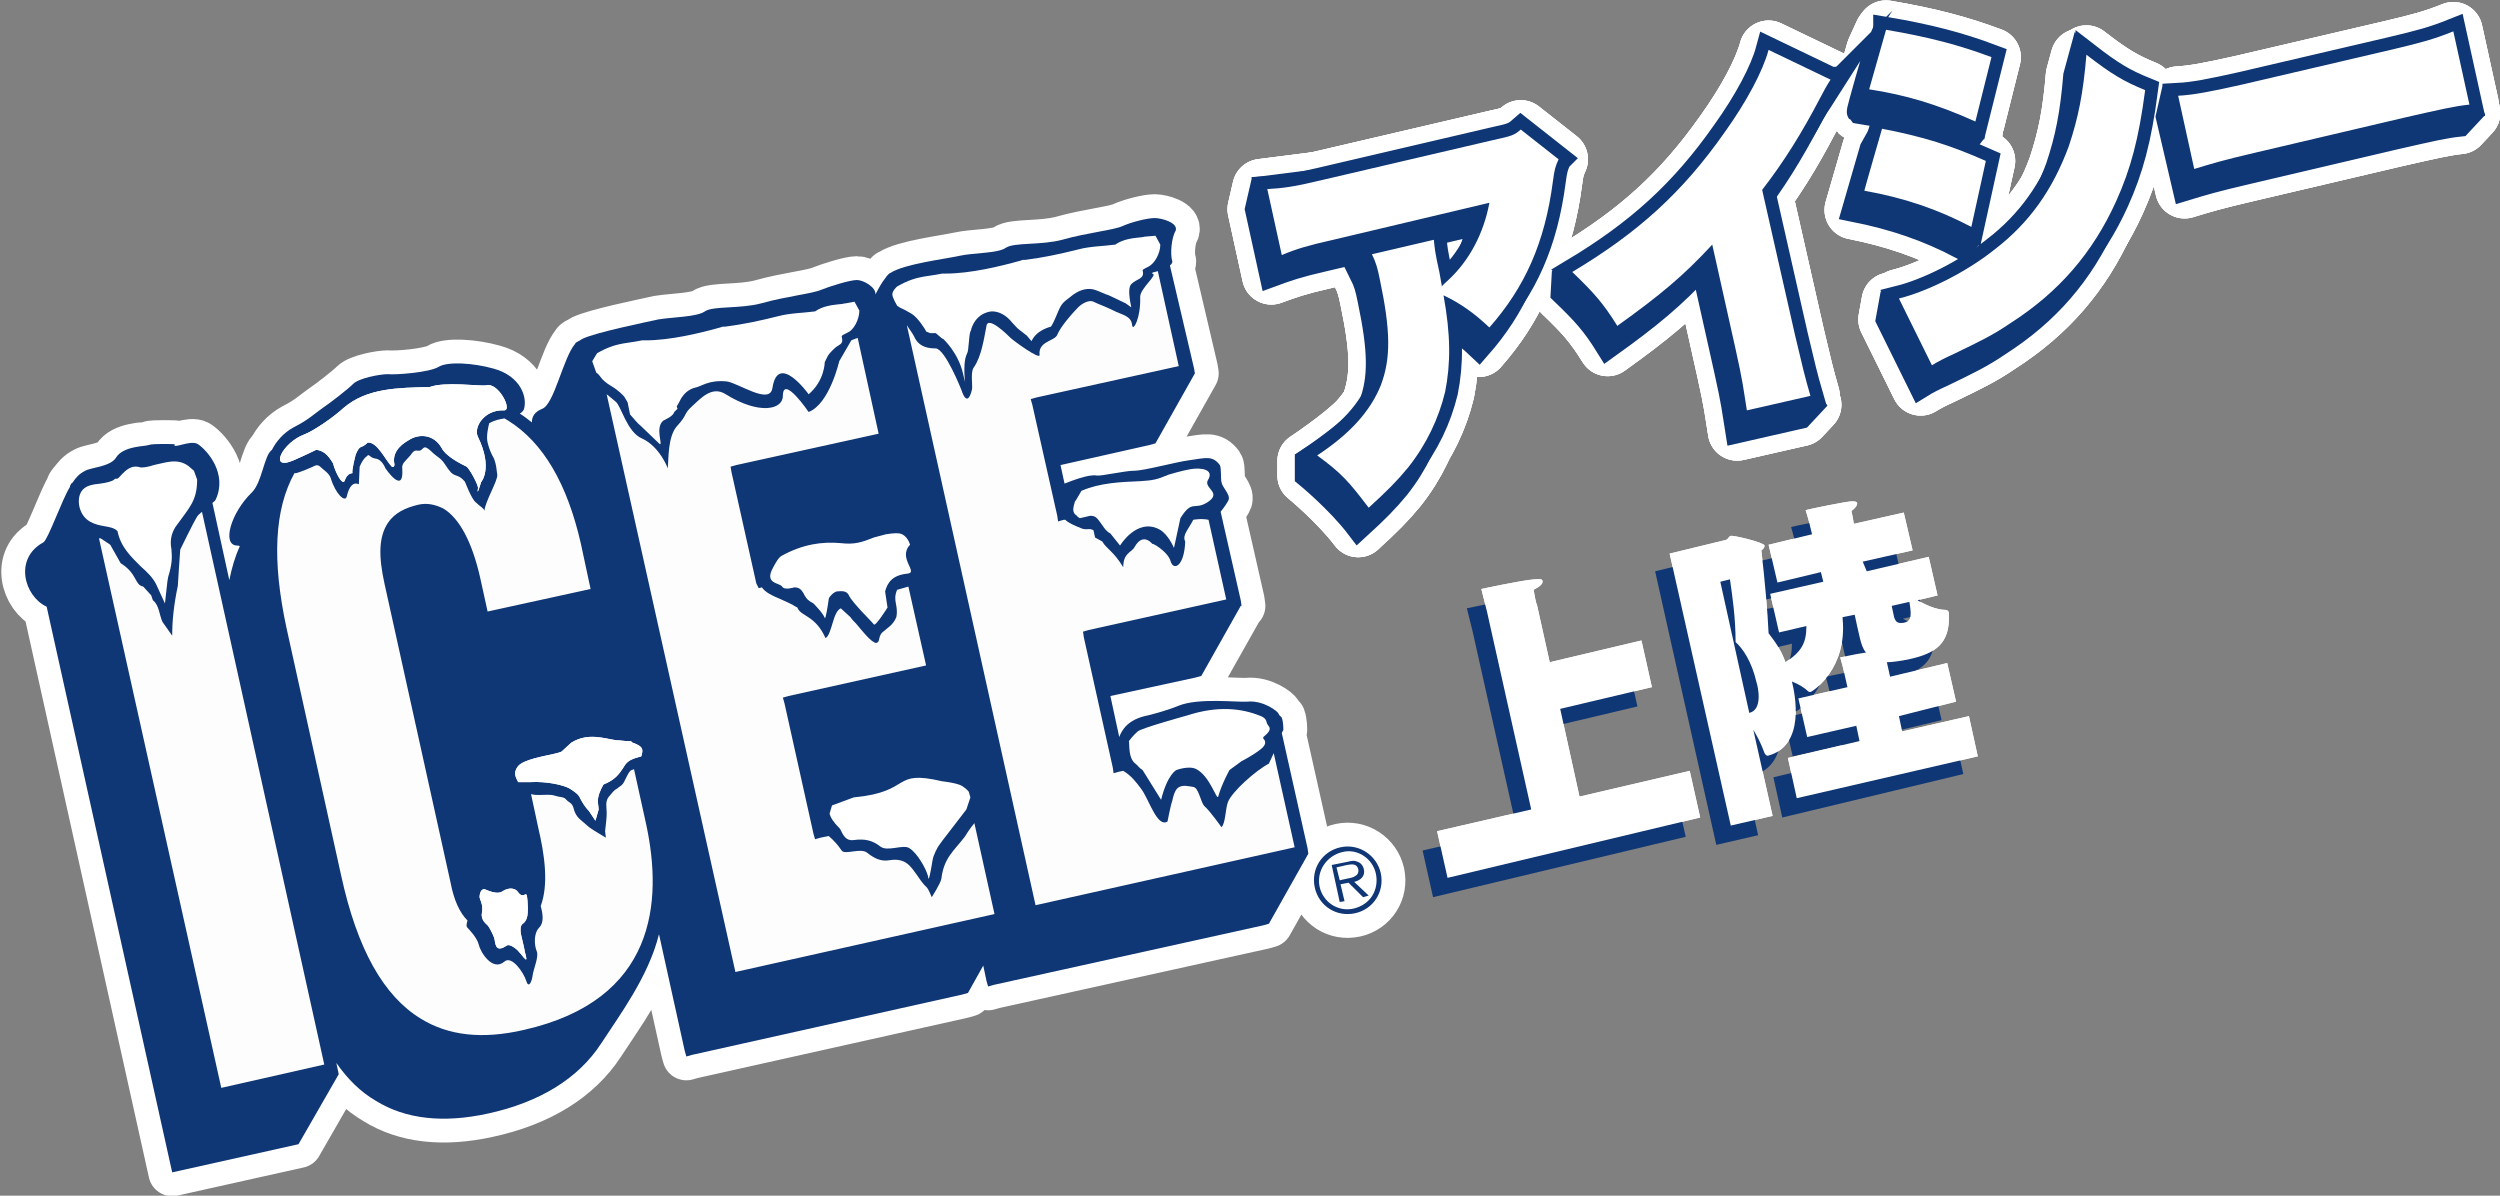
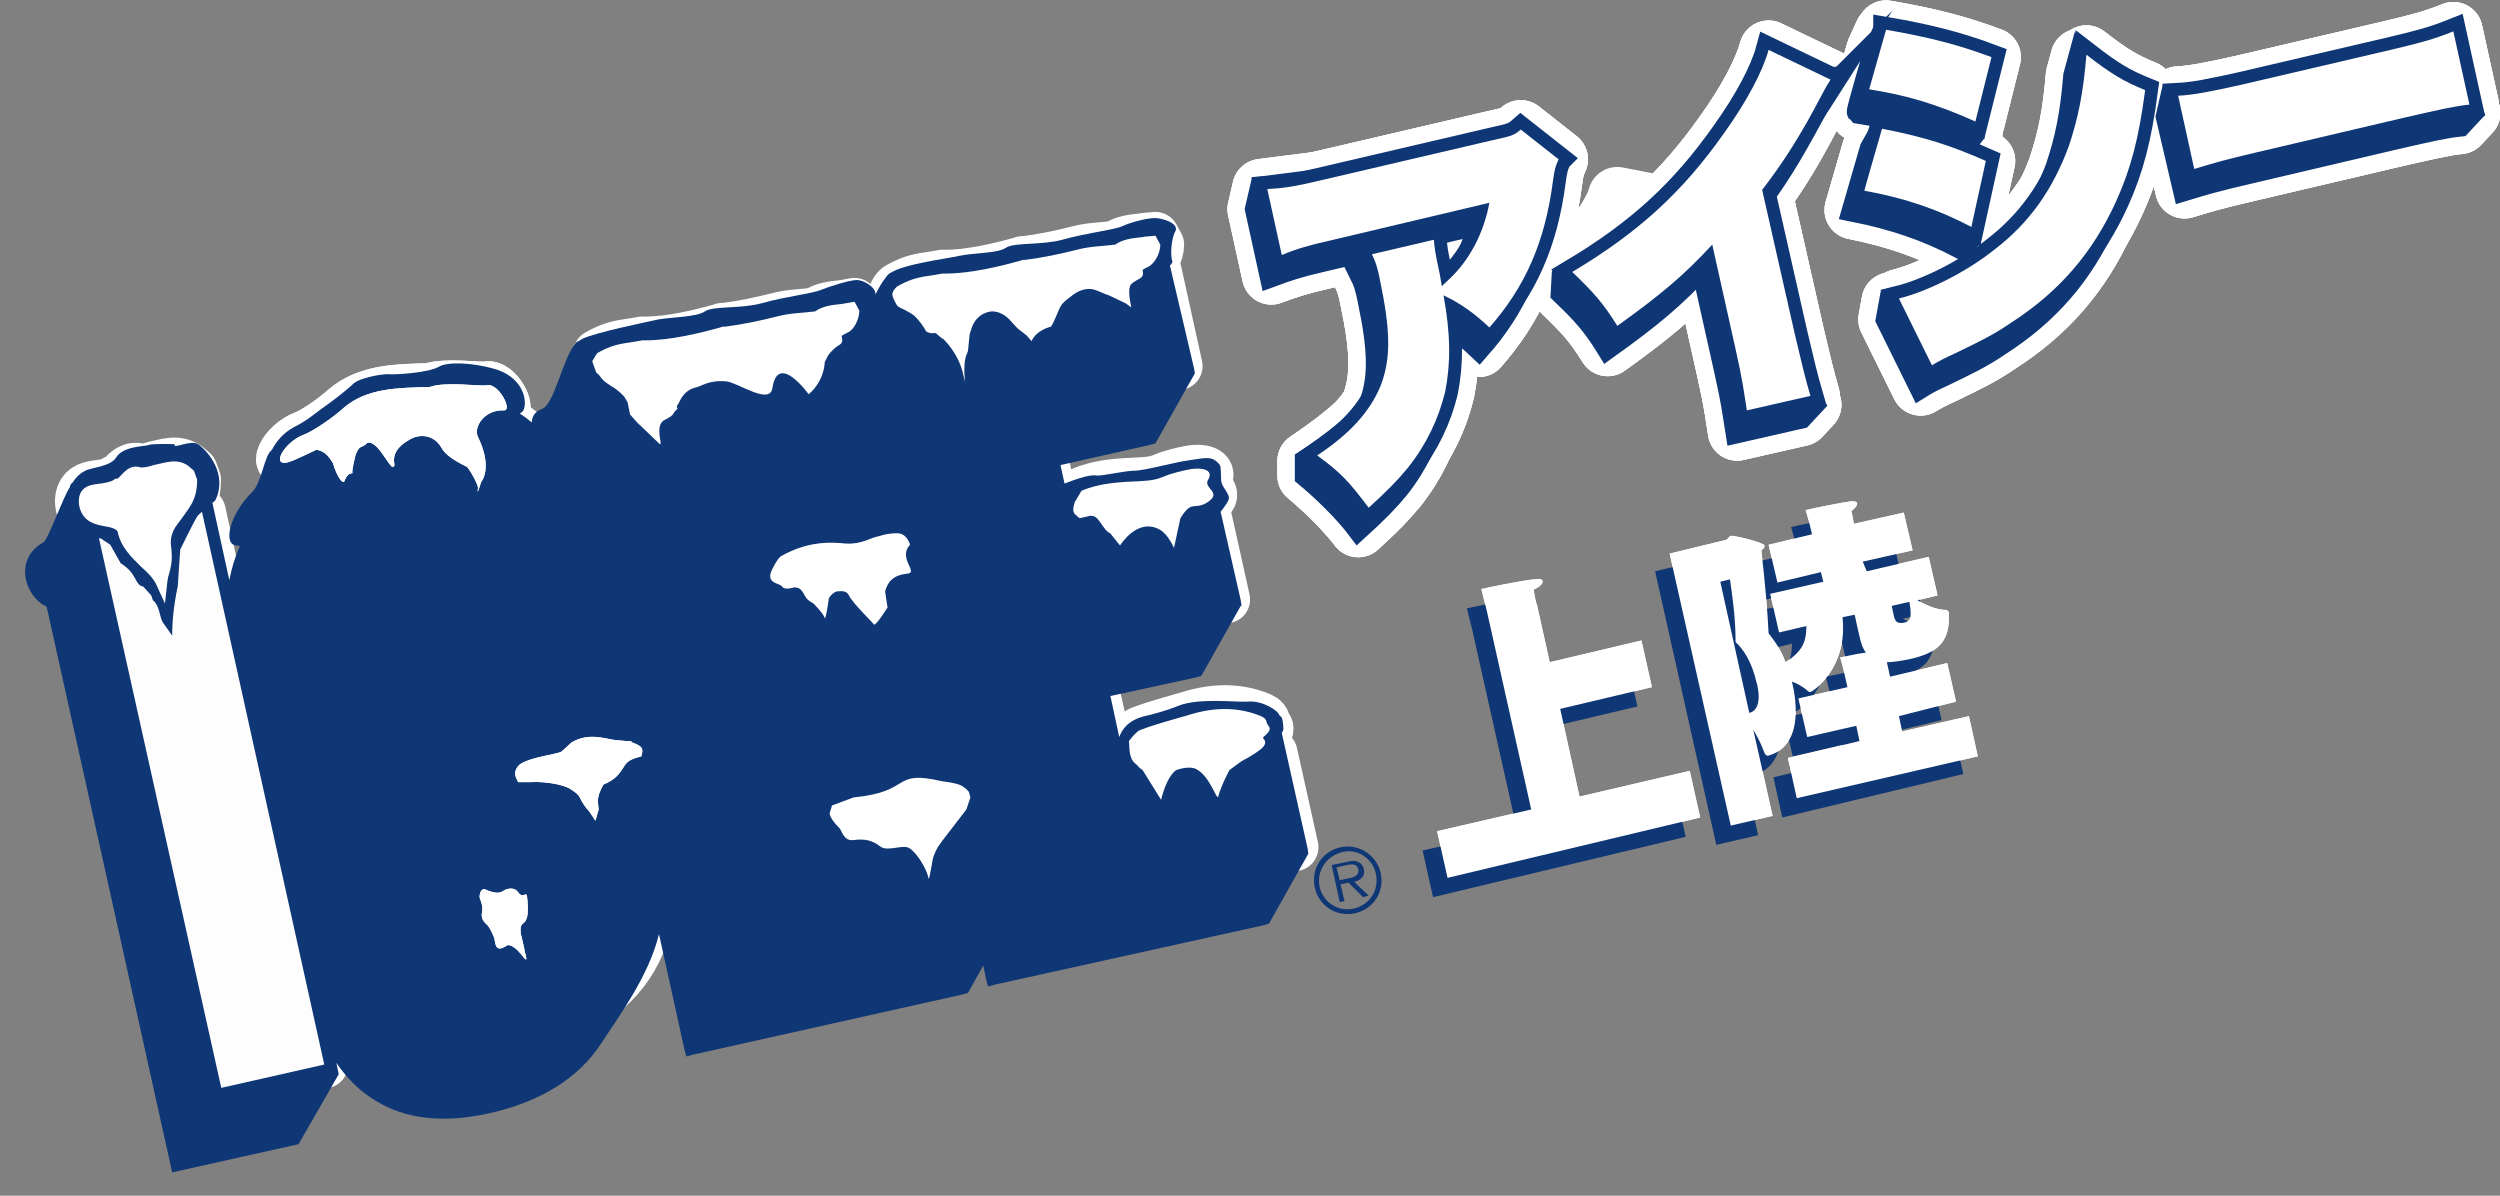
<svg xmlns="http://www.w3.org/2000/svg" version="1.1" id="_レイヤー_2" x="0" y="0" viewBox="0 0 310.7 148.6" xml:space="preserve">
  <rect x="0" y="0" width="310.7" height="148.6" fill="#808080" stroke="none" />
  <style>.st0{fill:none;stroke:#fff;stroke-width:5.92;stroke-linecap:round;stroke-linejoin:round}.st1{fill:#0f3675}.st2{fill:#fff}.st3{fill:#fdfdfd}.st4{fill:none;stroke:#fff;stroke-width:7.3;stroke-linecap:round;stroke-linejoin:round}</style>
  <g id="design">
-     <path class="st0" d="M171.6 108.5c.5 2.3-.9 4.5-3.2 5-2.3.5-4.5-.9-5-3.2-.5-2.3.9-4.5 3.2-5 2.3-.5 4.5 1 5 3.2m-7.6 1.7c.4 1.9 2.3 3.2 4.3 2.7s3.1-2.3 2.7-4.3c-.4-1.9-2.3-3.2-4.2-2.7-2 .5-3.2 2.4-2.8 4.3m6.1 1.1l-.7.2-1.8-1.8-1 .2.5 2.1-.6.1-1-4.6 2-.4c.4-.1.8-.2 1.2 0 .4.1.7.5.8.9.2.9-.4 1.4-1.2 1.6l1.8 1.7zm-2.7-2.1c.6-.1 1.6-.3 1.4-1.2-.2-.7-.8-.6-1.4-.5l-1.3.3.4 1.6.9-.2zm-23.9-82.1c-.9 0-2.9.5-4 1s-4.3.8-7.5 1.7c-2.6.7-6 .3-7 1s-4 .6-5.8 1c-1.8.4-6.8 1-8.5 2.1-.1 0-.1.1-.2.1-.2.2-.3.3-.5.6-.4.5-.8 1.2-1.2 2 .1-.9-1.5-1.8-2.3-1.8-.9 0-3.4.8-4.4 1.2-1.1.5-4.3.8-7.5 1.7-2.6.7-6 .3-7 1s-4 .7-5.8 1c-1.8.4-7.7 1.6-9.4 2.4-.2.1-.3.2-.5.3-.1 0-.1.1-.2.1-.1.1-.2.1-.2.2-1.5 1.7-2.6 7.5-4.1 8.1-1 .4-1.3 1-1.3 1.7-.5-.4-1-.8-1.5-1.1.2-.1.4-.3.5-.5.5-1.5-.4-4.2-3.8-5.1-2.5-.7-5.7-.9-6.8-.2-1.2.7-5.3 1-6.3.9-1 0-3.6.5-4.3 1.2-.7.7-2.9 2.4-3.8 3-1 .7-1.8 1.5-3.6 2.4-1.3.7-2.2 1.8-2.7 2.8-1 .7-1.2 4-2.5 5.3-2.6 2.5-3.8 6.6-1.8 6.6.1 0 .2 0 .3.1-.6 1.3-1 2.7-1.3 4.2l-2.1-9.6c.1-.1.3-.2.4-.4 1.5-3.2-1-6.1-2.2-6.9-.9-.6-3.2.7-2.9 0 0 0-2.7-.1-3.2.1s-3.2.1-4.1 1.6c-.7 1.1-3.1 1.2-3.8 1.6-.8.4-1.2.9-1.6 1.5-.1 0-.1.1-.2.2 0 .1-.1.1-.1.2v.1c-1 1.6-2.7 6.5-3.3 6.9-3.7 2-2.4 6.7.4 8l15.6 70.3 15.7-3.5 5-8.7-.3-1.4c1.4 2 3 3.6 4.9 4.7 3.7 2.3 8.4 2.8 13.9 1.6 6.5-1.4 11.3-4.4 14.1-8.7 2.2-3.4 5.9-8.3 7.2-13.6l3.2 14.5.2.7.7-.2 33.6-7.5.7-.2 1.9-3.4.4 1.9.2.7.7-.2L157 115l.7-.2 4.9-8.7-.1-.7-3.2-14.3.2-.4s0-1-.2-1.5c-.1-.2-.3-.2-.4-.5-.1-.3-1.9-1.7-3.9-1.5-1.2.1-6-.5-8.5.5-1.7.7-3.8 1.2-3.8 1.2-2.6.5-3.3 1.9-3.6 2.7l-1.1-5.1 10.6-2.3.7-.2 4.9-8.7h.1l-.1-.7-2.5-11c.4-.5.9-1.2 1-1.5.2-.7-.8-1.5-.9-2.2-.1-.4 0-1.8-.2-2.1-.9-1.2-1.7-.9-3.8-.6-1.6.2-5.6 1.3-6.8 1.3-1.2 0-4.2.7-4.7.6-1-.2-3.2.7-4 1l-.5-2.3 11.1-2.5.7-.2 4.9-8.7-.1-.6-3-12.8c.2-.2.3-.3.3-.5-.3-.9-.1-3 .4-3.8.4-1-1.7-1.6-2.6-1.6" />
    <path class="st0" d="M152.8 95.7l1.5-1.1s1.4-.7 2.4-1.5.3-1.3.3-1.3v-.2s.8-.6.8-1-.3-.4-.4-.9c-.1-.5-.7-.7-.7-.7-2.4-1-5.4-1.3-9.1-.1 0 0-5.8 1.6-6.2 2-.5.4-1.1 1.2-1.1 1.2.1.5-.1 2.1.8 2.8.3.2.4.5.9.8l2.3 3.7c.8-3.2 1.9-3.7 1.9-3.7s1.6-.6 2.5-.1c1.7.9 2.5 3.9 2.7 3.4.4-1.5 1.4-3.3 1.4-3.3m-10.4-66.3c-.2 0-.4.1-.7.1-.9.1-2.1.2-3.1.9-1.5.2-3.1.2-4.6.6-2.4.6-4.3 1-6.6 1.3h-.3l-.3.1c-2.5.7-6.2 1.6-9.3 1.6h-.4c-.5.1-1.1.2-1.8.3-1.4.2-2.4.5-3.8 1.3 0 0-.6.5-.6 1 0 .4.6 1.4.6 1.4.7.5.3.1 1.8 1 .7.4 1.7 1.9 1.8 2.2l.5.2h.7l.7.6s.1.1.2.1c0 0 1.9 1.7 2.5 4.4.6 2.7-.3-1.1.5-2.6.2-.3.2-2.2.4-2.7l.1-.2v-.1c.7-2.2 2.6-2.2 2.6-2.2.8 0 1.7.4 2.5 1.4.3.3.6.7.9.9l.9.7.6.7c.6-1.4 2.4-1.8 2.4-1.8.4-.5.9-2 1.2-2.5.3-.6 1-1 1.6-1.5 1-.7 1.9-.8 2.6-.6.4.1 1.4.6 1.8.7l2.1 1 .7.5c-.4-1.8-.3-2.6 0-2.9.7-.7 1.7-.6 1.4-1.7 0-.1.2-.2.8-.5.7-.4 1.4-1.6 1.4-2.7l-.6-1.1-1.2.1zM96 48.2c.7-4.5 4.5.8 4.5.8 2-1.7 2-4 2-4l.4-.8c.2-.3.4-.5.7-.8.7-.7 1.3-.5 1-1.6 0-.1.2-.2.8-.5.7-.3 1.4-1.6 1.4-2.7l-.6-1.1-1.1.2c-.2 0-.4.1-.7.1-.9.1-2.1.2-3.1.9-1.5.2-3.1.2-4.6.6-2.4.6-4.3 1-6.6 1.3h-.3l-.3.1c-2.5.7-6.2 1.6-9.3 1.6h-.4c-.5.1-1.1.2-1.8.3-1.4.2-2.4.5-3.8 1.3l-.6 1 .5 1.4c.7.5.4.8 1.9 1.7.7.4 1.6 1.2 1.7 1.5l.3.5.3 1.5s1.1 1.3 1.2 1.3l2.5 2.4c.4.1-.6-2 .4-2.9.3-.2 1.2-.5 1.4-1.1l.4-.4-.1-.3c.3-.4.5-1 .7-1.2.6-.9 1.5-1.1 1.5-1.1 1-.2 1.7-1 4-.8 1.5.2 5.4 3 5.7.8m52 10.1c-1.2.2-2.8.7-2.8.7-1.4.6-1.9.7-3.5.8-2.4.1-5 .2-7.3 1.2l-.7 1.2-.1.1c-.2.7-.4 1.3.1 1.7.1.1.2.1.2.2l.3.2 1.3-.3c.6 0 .8.2 1.3.9.3.4.6 1 1.2 1.3l1.2 1.5s2.1-3.5 4.9-2c1.1.6 1.8 2.3 1.8 2.3l.8-3.7c1.5-2.4 1.7-.9 3.4-2 1.8-1.2-.5-1.7 0-2.7.9-1.4-.9-1.6-2.1-1.4M53.4 48.1c-3.9.1-7.8.1-10.7 2.6-1.3 1.2-3.8 2.9-4.9 3.3-2.7 1-4.5 4.6-1.3 3.2 1.6-.7 2.8-1.3 2.8-1.3.8.1 1.4.5 2.1 1.7.1.5.8 2.3 1.3 2.3.2 0 .2-1 1.1-1.1-.1-.3.3-1.9.4-2.3.6-1.4.6-.6 1.5-1.5 1.2-.1 2.2 2.2 3 3 .1.1.4 0 .3-.4-.3-1.7 1.3-2.6 1.8-2.9 1.2-.8 3.1-.8 4.1 1 .6 1.1 2.5 2 3.1 2.3.3.2 1.5 2.3 1.4 2.7-.2 1.2.4-.8.4-.8s1.5-1.7-.4-5.6c-.6-1.2.8-3.4 3.2-3.3 1.2.1-.7-3.6-2.2-3.1-.9.1-5.1-.5-7 .2m25.5 44.3c-.1 0-.2-.1-.3-.1l-.2-.2H78c-.5 0-.9-.1-1.4-.1-1.5-.2-3.5-1-5.6.3l-1.2 1.1s-.1.1-1 .3c-1.3.3-3.7.7-4.4 1.5-.4.5-.5 1-.2 1.6l.2.4H66c1.8-.1 3.9.3 4.8.8.6.4 1.1.7 1.3 1.2.2.4.6 1.1 1.1 1.6l.8 1.2.4-1.4c0-.2-.1-.8-.1-1 0-.7.3-1.4.7-2.1 1.5-.6 2-1.4 2.4-2 .4-.7.7-1 1.6-1.3l.7-.2.1-.4c.2-.8-.5-1-.9-1.2m-18.7 18.1c.5.2 1.6.7 2.2.3.9-.6 1.7-.4 2 .1.9 1.2 1.1-1.2 1.2 2 0 .9-.1 1.4-.5 1.8-.5.3-.4.8-.4 1.1 0 .3.5 2.1.5 2.4.6 2-.2.6-.7.1-.4-.5-1.2-1-1.5-.8-1.6 1.1-1.4-.5-1.6-1-.2-.5-.6-1.3-.8-1.5-.2-.2-.9-.7-.7-1.6.2-.9-.3-1.7-.3-1.9 0-.3.1-1 .6-1M24.5 59.6c0 2.7-1 3.5-2.7 5.9-.5.8-.7 1.7-.5 2.7.1 1.1.1 1.9-.4 3.5l-.1.6-.3 2.7-1.1-2.4c-.4-.8-1.1-1.5-1.9-2.2-1.2-1.2-2.5-2.4-2.9-4.4-.4-.4-1-.5-1.6-.6-1.1-.2-2.6-.5-3.1-2.3-.2-.8-.1-1.5.2-2 .5-.8 1.5-.9 2.4-1 .6-.1 1.3-.2 1.7-.5l.1-.1h.2c.2 0 .4-.3.6-.5.5-.5 1.2-1.3 2.4-.9.5 0 1-.1 1.6-.3 1.5-.3 2.9-.9 4.3.1l.7.6.4 1.1zm85.6 6.8l-1.5.4c-1.5.6-2.4.9-4.1.7-2.3-.2-4.7.1-7.4 1.6-.4.2-1 1.4-1 1.4-1.2 2.1.8 1.9 1.1 2.4.3.5 1.5.1 1.5.1.6 0 .9.2 1.3 1 .3.5.4.6 1.1 1 0 0 1.2 1.2 1.4 1.8.1.3.4-1.7.4-1.7l.1-.7c.1-.3.6-.8 1-.9.4 0 1.2-.2 1.5.5.5 1 2.9 3.3 3.1 3.6.2.3 1.7-2.1 1.7-2.1l-.3-2c.3-1.1.9-2 2.7-2.2 1.6-.1-1.2-1.9.4-3.6 0 0-.3-1.2-1.3-1.4-.6-.1-1.7.1-1.7.1m5.8 40.5c.1-.7.7-1.7.7-1.7l.5-.7 3-3.9.5-1.5-.2-.7s-.2-.3-.8-.7c-.6-.4-2.5-.6-2.5-.6-6.4-1.5-3.6 1.3-11 2l-2.7 1-.3 1c.1.5.5 1.1 1.2 1.8.3.2.5 1.7 1.8 1.5 1.5-.2 2.4.1 3.3.8.9.7 2.8-.3 3.6.2 1 .6 2.1 2.6 2.3 3.4.1 0 0 1.7.6-1.9" />
    <path class="st0" d="M40.3 132.3l-12.8 2.9-15.2-68.3h.2l1.2.8L15 70c2.1 1.3 1.7 2.7 2.8 2.9l1 1.1.2.6c.8.6.8 1.9 1.2 2.7.2.3 1 1.4 1.2 1.7 0-1.9.2-3.8.7-6.2.1-1.5.2-3.3.3-4.5 0 0 1.6-3.3 2.1-4.1.1-.2.4-.4.6-.6l15.2 68.7zm13.1-84.2c-3.9.1-7.8.1-10.7 2.6-1.3 1.2-3.8 2.9-4.9 3.3-2.7 1-4.5 4.6-1.3 3.2 1.6-.7 2.8-1.3 2.8-1.3.8.1 1.4.5 2.1 1.7.1.5.8 2.3 1.3 2.3.2 0 .2-1 1.1-1.1-.1-.3.3-1.9.4-2.3.6-1.4.6-.6 1.5-1.5 1.2-.1 2.2 2.2 3 3 .1.1.4 0 .3-.4-.3-1.7 1.3-2.6 1.8-2.9 1.2-.8 3.1-.8 4.1 1 .6 1.1 2.5 2 3.1 2.3.3.2 1.5 2.3 1.4 2.7-.2 1.2.4-.8.4-.8s1.5-1.7-.4-5.6c-.6-1.2.8-3.4 3.2-3.3 1.2.1-.7-3.6-2.2-3.1-.9.1-5.1-.5-7 .2m25.5 44.3c-.1 0-.2-.1-.3-.1l-.2-.2H78c-.5 0-.9-.1-1.4-.1-1.5-.2-3.5-1-5.6.3l-1.2 1.1s-.1.1-1 .3c-1.3.3-3.7.7-4.4 1.5-.4.5-.5 1-.2 1.6l.2.4H66c1.8-.1 3.9.3 4.8.8.6.4 1.1.7 1.3 1.2.2.4.6 1.1 1.1 1.6l.8 1.2.4-1.4c0-.2-.1-.8-.1-1 0-.7.3-1.4.7-2.1 1.5-.6 2-1.4 2.4-2 .4-.7.7-1 1.6-1.3l.7-.2.1-.4c.2-.8-.5-1-.9-1.2m-18.7 18.1c.5.2 1.6.7 2.2.3.9-.6 1.7-.4 2 .1.9 1.2 1.1-1.2 1.2 2 0 .9-.1 1.4-.5 1.8-.5.3-.4.8-.4 1.1 0 .3.5 2.1.5 2.4.6 2-.2.6-.7.1-.4-.5-1.2-1-1.5-.8-1.6 1.1-1.4-.5-1.6-1-.2-.5-.6-1.3-.8-1.5-.2-.2-.9-.7-.7-1.6.2-.9-.3-1.7-.3-1.9 0-.3.1-1 .6-1" />
    <path class="st0" d="M77.6 97.1c-.3.6-.6.6-.9.9-.4.2-.6.5-1.1 1.1-.4.6-.2 1.2-.2 1.9s-.1 1.4-.2 2.3l.1.8s-.7-.4-1.5-.9-.9-.7-1.4-1.1c-.5-.4-.9-.8-1.1-1.6-.2-.8-.6-.7-1-1.2-.3-.3-.7-.2-1.3-.4-.6-.2-1.1-.1-2.1-.1-.7 0-.7-.1-.9-.1l.9 4.2c.8 3.4 1.3 7 .3 9.7.3 1.1.4 2.1-.2 2.7-.7.7-.6 2.2-.3 2.9.3.7-.4 2.2-.5 3-.1.8-.5 1.7-.8.7-.3-1-1.8-3.2-2.7-2.4-1.5 1.3-3-1.2-3.2-2.1-.2-.9-1.4-2.1-1.4-2.1-.2-.2-.1-.5 0-.9-1-1-1.7-2.6-2.1-4.7l-8.2-37.1c-.8-3.6-.7-5.9.4-7.6.8-1.2 2.1-1.9 3.9-2.3 1-.2 2 0 3 .5 2 1.2 3.6 4.2 4.6 8.7l.9 4.1 12.8-2.8-1.2-5.6c-1.7-7.5-4.7-12.6-9-15.3-.2-.1-.3-.2-.5-.3-.6.1-1.2.2-1.9.6-.1.4-.4 1.6-.2 2.4s.4 1.3.8 2c.3.8.3 1.3.4 2s-1.5 3.3-1.6 4.5c0-.3-.6-.6-1.1-1.1-.5-.4-1.3-2.5-1.3-2.5s-.4-.6-1.1-.8c-.6-.2-.8-.5-1.4-1.4-.6-.9-.9-.8-1.8-1.7-.9-.8-.8-.2-1.3 0-.5.1-.6-.3-1.2.6-.7.8-1.1 1-1 1.7.2 3.3-2.1-.1-2.1-.1s-.4-1.1-1.2-1.2-.8-.7-1.1-.3c-.5.3-.9 1.3-.9 1.3l-.1 2.2s-1-.7-1.5 1.5c-.2.8-1.4-.3-2-2.3-.2-.6-.9-1-1.3-1.4-.4-.4-.9 0-.9 0s-1.6.7-2.1.8h-.2c-2.5 4.5-2.8 10.8-1 19.2l6.8 30.8c2 9.2 5.3 15 9.9 17.8 3.4 2.1 7.6 2.6 12.8 1.4 16.4-3.7 17.3-15.9 15.2-25.6l-1.5-6.8c-.1 0-.2.1-.3.1-.3.1-.6.8-.9 1.4m13.3-38.5l-.1-.6.7-.2 17.7-3.9-2.6-11.9c-.3.1-.6.2-.8.3l-1.5 2.6s-1.2 5.3-3.8 6.3c0 0-3.2-4.7-3.2-2 0 1.7-2.9 2.4-7.1-.2-1.7-1.1-3.1.5-4.2 1.5s-.5 1-1.9 2.5c-1.1 1.3-1 4-1.1 5.2 0 0-1-2.7-3.2-3.7-1.9-.8-2.6-4.1-3.3-4.6-.4-.3-.8-.7-1.1-.9l16 71.8 32.2-7.2-2.5-11.3c-.6.7-1.2 1.7-1.2 1.7-1.3 1.7-2.6 2.6-2.9 5.2-.1.6-1.2 2.3-1.2 2.3-.8-1.9-.4-.6-1.8-2.7-.8-1.1-1.4-2.2-3.4-1.9-1.1.2-1.9-.2-2.8-.9-.8-.7-2.8.3-3.2-.3-.4-.6-.9-1.2-1.6-1.8l-1 .2-.7.2-.2-.7-3.6-16.2-.2-.7.7-.2 17.1-3.8-2.2-9.8-1.4.4c-.6 1.4.2 1.9-.1 3.4-.4 1-1.2 1.4-1.5 1.7-.9.6-.4 1.4-1 1.5-.6 0-1.9-1.7-2.5-2.4-.2-.2-.5-.5-.7-.8l-1.2-1.1c-1 .4-1.1 3.3-1.9 3.7-1.2-2.7-2.9-2.7-3.4-3.6l-.1-.2-.2-.1c-.6-.4-1.2-.6-1.8-.9-1.2-.5-2-.9-2.4-1.5l-.4.1-.3-.6-3.1-13.9zM143.2 34c.8.1-1.5 1.8-1.5 2.9.1 2.6-.9 4.4-1 3.5-.1-1.2-1.4-1.3-2.3-1.8-1-.5-1.9-.8-2.5-1.1-.6-.3-1.6.3-2.1.9-.5.5-2 2.2-2.4 3.2-.3.8-2.4.8-2.2 2.5.1.7-3.3-1.8-3.6-2.1-.3-.3-2.8-2.8-3-1.5-.3 1.5-.6 3.8-1.6 5.2-.4.6-.1 2.2-.2 2.7-.6 2.5-1.3.1-1.3.1s-2-5.1-3.2-5.2c-.8 0-2.1-.1-2.7-1.5-.2-.4-.6-.9-.9-1.4l16 72.1 32.2-7.2-2.6-11.7-.6 1.3c-1.7.9-4.6 3.5-5.1 4.8-.3.8-.3 2.7-.8 3.1 0 0-1.4-2-2.1-2.6-.5-.5-.7-2.3-1.4-2.4-.7-.1-1.3-.3-1.9.1-.5.4-.7 1.6-.7 1.6-.2.5-.6 2.6-.6 2.6-1.3.8-2.3-2.8-3.3-4.1-.6-.8-1.2-1.6-2.2-2.2l-.5.1-.7.2-.1-.7-3.6-16.2-.1-.7.7-.2 17.1-3.8-2.2-9.9c-.9-.2-1.9 0-1.9 0-.6 1.2-1.4 1.9-1 2.7-.1 3-1.4 3.7-1.8 2.5-.3-1.3-2.7-2.6-2.2-2.1 0 0-1.2-1.7-2.3.3-.4.7-1.4.7-1.4 2.5-1.2-2-2.1-2.3-2.6-3.2l-.9-.5-.2-.9c-.5-.3-.8 0-1.4-.2-1-.4-1.7-.7-2.1-1.1h-.2l-.7.2-.1-.7-3.1-13.8-.2-.7.7-.2 17.7-3.9-2.6-11.8c-.4.1-.9.2-.7.3" />
    <path class="st1" d="M171.6 108.5c.5 2.3-.9 4.5-3.2 5-2.3.5-4.5-.9-5-3.2-.5-2.3.9-4.5 3.2-5 2.3-.5 4.5 1 5 3.2m-7.6 1.7c.4 1.9 2.3 3.2 4.3 2.7s3.1-2.3 2.7-4.3c-.4-1.9-2.3-3.2-4.2-2.7-2 .5-3.2 2.4-2.8 4.3m6.1 1.1l-.7.2-1.8-1.8-1 .2.5 2.1-.6.1-1-4.6 2-.4c.4-.1.8-.2 1.2 0 .4.1.7.5.8.9.2.9-.4 1.4-1.2 1.6l1.8 1.7zm-2.7-2.1c.6-.1 1.6-.3 1.4-1.2-.2-.7-.8-.6-1.4-.5l-1.3.3.4 1.6.9-.2zm-23.9-82.1c-.9 0-2.9.5-4 1s-4.3.8-7.5 1.7c-2.6.7-6 .3-7 1s-4 .6-5.8 1c-1.8.4-6.8 1-8.5 2.1-.1 0-.1.1-.2.1-.2.2-.3.3-.5.6-.4.5-.8 1.2-1.2 2 .1-.9-1.5-1.8-2.3-1.8-.9 0-3.4.8-4.4 1.2-1.1.5-4.3.8-7.5 1.7-2.6.7-6 .3-7 1s-4 .7-5.8 1c-1.8.4-7.7 1.6-9.4 2.4-.2.1-.3.2-.5.3-.1 0-.1.1-.2.1-.1.1-.2.1-.2.2-1.5 1.7-2.6 7.5-4.1 8.1-1 .4-1.3 1-1.3 1.7-.5-.4-1-.8-1.5-1.1.2-.1.4-.3.5-.5.5-1.5-.4-4.2-3.8-5.1-2.5-.7-5.7-.9-6.8-.2-1.2.7-5.3 1-6.3.9-1 0-3.6.5-4.3 1.2-.7.7-2.9 2.4-3.8 3-1 .7-1.8 1.5-3.6 2.4-1.3.7-2.2 1.8-2.7 2.8-1 .7-1.2 4-2.5 5.3-2.6 2.5-3.8 6.6-1.8 6.6.1 0 .2 0 .3.1-.6 1.3-1 2.7-1.3 4.2l-2.1-9.6c.1-.1.3-.2.4-.4 1.5-3.2-1-6.1-2.2-6.9-.9-.6-3.2.7-2.9 0 0 0-2.7-.1-3.2.1s-3.2.1-4.1 1.6c-.7 1.1-3.1 1.2-3.8 1.6-.8.4-1.2.9-1.6 1.5-.1 0-.1.1-.2.2 0 .1-.1.1-.1.2v.1c-1 1.6-2.7 6.5-3.3 6.9-3.7 2-2.4 6.7.4 8l15.6 70.3 15.7-3.5 5-8.7-.3-1.4c1.4 2 3 3.6 4.9 4.7 3.7 2.3 8.4 2.8 13.9 1.6 6.5-1.4 11.3-4.4 14.1-8.7 2.2-3.4 5.9-8.3 7.2-13.6l3.2 14.5.2.7.7-.2 33.6-7.5.7-.2 1.9-3.4.4 1.9.2.7.7-.2L157 115l.7-.2 4.9-8.7-.1-.7-3.2-14.3.2-.4s0-1-.2-1.5c-.1-.2-.3-.2-.4-.5-.1-.3-1.9-1.7-3.9-1.5-1.2.1-6-.5-8.5.5-1.7.7-3.8 1.2-3.8 1.2-2.6.5-3.3 1.9-3.6 2.7l-1.1-5.1 10.6-2.3.7-.2 4.9-8.7h.1l-.1-.7-2.5-11c.4-.5.9-1.2 1-1.5.2-.7-.8-1.5-.9-2.2-.1-.4 0-1.8-.2-2.1-.9-1.2-1.7-.9-3.8-.6-1.6.2-5.6 1.3-6.8 1.3-1.2 0-4.2.7-4.7.6-1-.2-3.2.7-4 1l-.5-2.3 11.1-2.5.7-.2 4.9-8.7-.1-.6-3-12.8c.2-.2.3-.3.3-.5-.3-.9-.1-3 .4-3.8.4-1-1.7-1.6-2.6-1.6" />
    <path class="st2" d="M152.8 95.7l1.5-1.1s1.4-.7 2.4-1.5.3-1.3.3-1.3v-.2s.8-.6.8-1-.3-.4-.4-.9c-.1-.5-.7-.7-.7-.7-2.4-1-5.4-1.3-9.1-.1 0 0-5.8 1.6-6.2 2-.5.4-1.1 1.2-1.1 1.2.1.5-.1 2.1.8 2.8.3.2.4.5.9.8l2.3 3.7c.8-3.2 1.9-3.7 1.9-3.7s1.6-.6 2.5-.1c1.7.9 2.5 3.9 2.7 3.4.4-1.5 1.4-3.3 1.4-3.3m-10.4-66.3c-.2 0-.4.1-.7.1-.9.1-2.1.2-3.1.9-1.5.2-3.1.2-4.6.6-2.4.6-4.3 1-6.6 1.3h-.3l-.3.1c-2.5.7-6.2 1.6-9.3 1.6h-.4c-.5.1-1.1.2-1.8.3-1.4.2-2.4.5-3.8 1.3 0 0-.6.5-.6 1 0 .4.6 1.4.6 1.4.7.5.3.1 1.8 1 .7.4 1.7 1.9 1.8 2.2l.5.2h.7l.7.6s.1.1.2.1c0 0 1.9 1.7 2.5 4.4.6 2.7-.3-1.1.5-2.6.2-.3.2-2.2.4-2.7l.1-.2v-.1c.7-2.2 2.6-2.2 2.6-2.2.8 0 1.7.4 2.5 1.4.3.3.6.7.9.9l.9.7.6.7c.6-1.4 2.4-1.8 2.4-1.8.4-.5.9-2 1.2-2.5.3-.6 1-1 1.6-1.5 1-.7 1.9-.8 2.6-.6.4.1 1.4.6 1.8.7l2.1 1 .7.5c-.4-1.8-.3-2.6 0-2.9.7-.7 1.7-.6 1.4-1.7 0-.1.2-.2.8-.5.7-.4 1.4-1.6 1.4-2.7l-.6-1.1-1.2.1zM96 48.2c.7-4.5 4.5.8 4.5.8 2-1.7 2-4 2-4l.4-.8c.2-.3.4-.5.7-.8.7-.7 1.3-.5 1-1.6 0-.1.2-.2.8-.5.7-.3 1.4-1.6 1.4-2.7l-.6-1.1-1.1.2c-.2 0-.4.1-.7.1-.9.1-2.1.2-3.1.9-1.5.2-3.1.2-4.6.6-2.4.6-4.3 1-6.6 1.3h-.3l-.3.1c-2.5.7-6.2 1.6-9.3 1.6h-.4c-.5.1-1.1.2-1.8.3-1.4.2-2.4.5-3.8 1.3l-.6 1 .5 1.4c.7.5.4.8 1.9 1.7.7.4 1.6 1.2 1.7 1.5l.3.5.3 1.5s1.1 1.3 1.2 1.3l2.5 2.4c.4.1-.6-2 .4-2.9.3-.2 1.2-.5 1.4-1.1l.4-.4-.1-.3c.3-.4.5-1 .7-1.2.6-.9 1.5-1.1 1.5-1.1 1-.2 1.7-1 4-.8 1.5.2 5.4 3 5.7.8m52 10.1c-1.2.2-2.8.7-2.8.7-1.4.6-1.9.7-3.5.8-2.4.1-5 .2-7.3 1.2l-.7 1.2-.1.1c-.2.7-.4 1.3.1 1.7.1.1.2.1.2.2l.3.2 1.3-.3c.6 0 .8.2 1.3.9.3.4.6 1 1.2 1.3l1.2 1.5s2.1-3.5 4.9-2c1.1.6 1.8 2.3 1.8 2.3l.8-3.7c1.5-2.4 1.7-.9 3.4-2 1.8-1.2-.5-1.7 0-2.7.9-1.4-.9-1.6-2.1-1.4M53.4 48.1c-3.9.1-7.8.1-10.7 2.6-1.3 1.2-3.8 2.9-4.9 3.3-2.7 1-4.5 4.6-1.3 3.2 1.6-.7 2.8-1.3 2.8-1.3.8.1 1.4.5 2.1 1.7.1.5.8 2.3 1.3 2.3.2 0 .2-1 1.1-1.1-.1-.3.3-1.9.4-2.3.6-1.4.6-.6 1.5-1.5 1.2-.1 2.2 2.2 3 3 .1.1.4 0 .3-.4-.3-1.7 1.3-2.6 1.8-2.9 1.2-.8 3.1-.8 4.1 1 .6 1.1 2.5 2 3.1 2.3.3.2 1.5 2.3 1.4 2.7-.2 1.2.4-.8.4-.8s1.5-1.7-.4-5.6c-.6-1.2.8-3.4 3.2-3.3 1.2.1-.7-3.6-2.2-3.1-.9.1-5.1-.5-7 .2m25.5 44.3c-.1 0-.2-.1-.3-.1l-.2-.2H78c-.5 0-.9-.1-1.4-.1-1.5-.2-3.5-1-5.6.3l-1.2 1.1s-.1.1-1 .3c-1.3.3-3.7.7-4.4 1.5-.4.5-.5 1-.2 1.6l.2.4H66c1.8-.1 3.9.3 4.8.8.6.4 1.1.7 1.3 1.2.2.4.6 1.1 1.1 1.6l.8 1.2.4-1.4c0-.2-.1-.8-.1-1 0-.7.3-1.4.7-2.1 1.5-.6 2-1.4 2.4-2 .4-.7.7-1 1.6-1.3l.7-.2.1-.4c.2-.8-.5-1-.9-1.2m-18.7 18.1c.5.2 1.6.7 2.2.3.9-.6 1.7-.4 2 .1.9 1.2 1.1-1.2 1.2 2 0 .9-.1 1.4-.5 1.8-.5.3-.4.8-.4 1.1 0 .3.5 2.1.5 2.4.6 2-.2.6-.7.1-.4-.5-1.2-1-1.5-.8-1.6 1.1-1.4-.5-1.6-1-.2-.5-.6-1.3-.8-1.5-.2-.2-.9-.7-.7-1.6.2-.9-.3-1.7-.3-1.9 0-.3.1-1 .6-1M24.5 59.6c0 2.7-1 3.5-2.7 5.9-.5.8-.7 1.7-.5 2.7.1 1.1.1 1.9-.4 3.5l-.1.6-.3 2.7-1.1-2.4c-.4-.8-1.1-1.5-1.9-2.2-1.2-1.2-2.5-2.4-2.9-4.4-.4-.4-1-.5-1.6-.6-1.1-.2-2.6-.5-3.1-2.3-.2-.8-.1-1.5.2-2 .5-.8 1.5-.9 2.4-1 .6-.1 1.3-.2 1.7-.5l.1-.1h.2c.2 0 .4-.3.6-.5.5-.5 1.2-1.3 2.4-.9.5 0 1-.1 1.6-.3 1.5-.3 2.9-.9 4.3.1l.7.6.4 1.1zm85.6 6.8l-1.5.4c-1.5.6-2.4.9-4.1.7-2.3-.2-4.7.1-7.4 1.6-.4.2-1 1.4-1 1.4-1.2 2.1.8 1.9 1.1 2.4.3.5 1.5.1 1.5.1.6 0 .9.2 1.3 1 .3.5.4.6 1.1 1 0 0 1.2 1.2 1.4 1.8.1.3.4-1.7.4-1.7l.1-.7c.1-.3.6-.8 1-.9.4 0 1.2-.2 1.5.5.5 1 2.9 3.3 3.1 3.6.2.3 1.7-2.1 1.7-2.1l-.3-2c.3-1.1.9-2 2.7-2.2 1.6-.1-1.2-1.9.4-3.6 0 0-.3-1.2-1.3-1.4-.6-.1-1.7.1-1.7.1m5.8 40.5c.1-.7.7-1.7.7-1.7l.5-.7 3-3.9.5-1.5-.2-.7s-.2-.3-.8-.7c-.6-.4-2.5-.6-2.5-.6-6.4-1.5-3.6 1.3-11 2l-2.7 1-.3 1c.1.5.5 1.1 1.2 1.8.3.2.5 1.7 1.8 1.5 1.5-.2 2.4.1 3.3.8.9.7 2.8-.3 3.6.2 1 .6 2.1 2.6 2.3 3.4.1 0 0 1.7.6-1.9" />
    <path class="st3" d="M40.3 132.3l-12.8 2.9-15.2-68.3h.2l1.2.8L15 70c2.1 1.3 1.7 2.7 2.8 2.9l1 1.1.2.6c.8.6.8 1.9 1.2 2.7.2.3 1 1.4 1.2 1.7 0-1.9.2-3.8.7-6.2.1-1.5.2-3.3.3-4.5 0 0 1.6-3.3 2.1-4.1.1-.2.4-.4.6-.6l15.2 68.7z" />
    <path class="st2" d="M53.4 48.1c-3.9.1-7.8.1-10.7 2.6-1.3 1.2-3.8 2.9-4.9 3.3-2.7 1-4.5 4.6-1.3 3.2 1.6-.7 2.8-1.3 2.8-1.3.8.1 1.4.5 2.1 1.7.1.5.8 2.3 1.3 2.3.2 0 .2-1 1.1-1.1-.1-.3.3-1.9.4-2.3.6-1.4.6-.6 1.5-1.5 1.2-.1 2.2 2.2 3 3 .1.1.4 0 .3-.4-.3-1.7 1.3-2.6 1.8-2.9 1.2-.8 3.1-.8 4.1 1 .6 1.1 2.5 2 3.1 2.3.3.2 1.5 2.3 1.4 2.7-.2 1.2.4-.8.4-.8s1.5-1.7-.4-5.6c-.6-1.2.8-3.4 3.2-3.3 1.2.1-.7-3.6-2.2-3.1-.9.1-5.1-.5-7 .2m25.5 44.3c-.1 0-.2-.1-.3-.1l-.2-.2H78c-.5 0-.9-.1-1.4-.1-1.5-.2-3.5-1-5.6.3l-1.2 1.1s-.1.1-1 .3c-1.3.3-3.7.7-4.4 1.5-.4.5-.5 1-.2 1.6l.2.4H66c1.8-.1 3.9.3 4.8.8.6.4 1.1.7 1.3 1.2.2.4.6 1.1 1.1 1.6l.8 1.2.4-1.4c0-.2-.1-.8-.1-1 0-.7.3-1.4.7-2.1 1.5-.6 2-1.4 2.4-2 .4-.7.7-1 1.6-1.3l.7-.2.1-.4c.2-.8-.5-1-.9-1.2m-18.7 18.1c.5.2 1.6.7 2.2.3.9-.6 1.7-.4 2 .1.9 1.2 1.1-1.2 1.2 2 0 .9-.1 1.4-.5 1.8-.5.3-.4.8-.4 1.1 0 .3.5 2.1.5 2.4.6 2-.2.6-.7.1-.4-.5-1.2-1-1.5-.8-1.6 1.1-1.4-.5-1.6-1-.2-.5-.6-1.3-.8-1.5-.2-.2-.9-.7-.7-1.6.2-.9-.3-1.7-.3-1.9 0-.3.1-1 .6-1" />
-     <path class="st3" d="M77.6 97.1c-.3.6-.6.6-.9.9-.4.2-.6.5-1.1 1.1-.4.6-.2 1.2-.2 1.9s-.1 1.4-.2 2.3l.1.8s-.7-.4-1.5-.9-.9-.7-1.4-1.1c-.5-.4-.9-.8-1.1-1.6-.2-.8-.6-.7-1-1.2-.3-.3-.7-.2-1.3-.4-.6-.2-1.1-.1-2.1-.1-.7 0-.7-.1-.9-.1l.9 4.2c.8 3.4 1.3 7 .3 9.7.3 1.1.4 2.1-.2 2.7-.7.7-.6 2.2-.3 2.9.3.7-.4 2.2-.5 3-.1.8-.5 1.7-.8.7-.3-1-1.8-3.2-2.7-2.4-1.5 1.3-3-1.2-3.2-2.1-.2-.9-1.4-2.1-1.4-2.1-.2-.2-.1-.5 0-.9-1-1-1.7-2.6-2.1-4.7l-8.2-37.1c-.8-3.6-.7-5.9.4-7.6.8-1.2 2.1-1.9 3.9-2.3 1-.2 2 0 3 .5 2 1.2 3.6 4.2 4.6 8.7l.9 4.1 12.8-2.8-1.2-5.6c-1.7-7.5-4.7-12.6-9-15.3-.2-.1-.3-.2-.5-.3-.6.1-1.2.2-1.9.6-.1.4-.4 1.6-.2 2.4s.4 1.3.8 2c.3.8.3 1.3.4 2s-1.5 3.3-1.6 4.5c0-.3-.6-.6-1.1-1.1-.5-.4-1.3-2.5-1.3-2.5s-.4-.6-1.1-.8c-.6-.2-.8-.5-1.4-1.4-.6-.9-.9-.8-1.8-1.7-.9-.8-.8-.2-1.3 0-.5.1-.6-.3-1.2.6-.7.8-1.1 1-1 1.7.2 3.3-2.1-.1-2.1-.1s-.4-1.1-1.2-1.2-.8-.7-1.1-.3c-.5.3-.9 1.3-.9 1.3l-.1 2.2s-1-.7-1.5 1.5c-.2.8-1.4-.3-2-2.3-.2-.6-.9-1-1.3-1.4-.4-.4-.9 0-.9 0s-1.6.7-2.1.8h-.2c-2.5 4.5-2.8 10.8-1 19.2l6.8 30.8c2 9.2 5.3 15 9.9 17.8 3.4 2.1 7.6 2.6 12.8 1.4 16.4-3.7 17.3-15.9 15.2-25.6l-1.5-6.8c-.1 0-.2.1-.3.1-.3.1-.6.8-.9 1.4m13.3-38.5l-.1-.6.7-.2 17.7-3.9-2.6-11.9c-.3.1-.6.2-.8.3l-1.5 2.6s-1.2 5.3-3.8 6.3c0 0-3.2-4.7-3.2-2 0 1.7-2.9 2.4-7.1-.2-1.7-1.1-3.1.5-4.2 1.5s-.5 1-1.9 2.5c-1.1 1.3-1 4-1.1 5.2 0 0-1-2.7-3.2-3.7-1.9-.8-2.6-4.1-3.3-4.6-.4-.3-.8-.7-1.1-.9l16 71.8 32.2-7.2-2.5-11.3c-.6.7-1.2 1.7-1.2 1.7-1.3 1.7-2.6 2.6-2.9 5.2-.1.6-1.2 2.3-1.2 2.3-.8-1.9-.4-.6-1.8-2.7-.8-1.1-1.4-2.2-3.4-1.9-1.1.2-1.9-.2-2.8-.9-.8-.7-2.8.3-3.2-.3-.4-.6-.9-1.2-1.6-1.8l-1 .2-.7.2-.2-.7-3.6-16.2-.2-.7.7-.2 17.1-3.8-2.2-9.8-1.4.4c-.6 1.4.2 1.9-.1 3.4-.4 1-1.2 1.4-1.5 1.7-.9.6-.4 1.4-1 1.5-.6 0-1.9-1.7-2.5-2.4-.2-.2-.5-.5-.7-.8l-1.2-1.1c-1 .4-1.1 3.3-1.9 3.7-1.2-2.7-2.9-2.7-3.4-3.6l-.1-.2-.2-.1c-.6-.4-1.2-.6-1.8-.9-1.2-.5-2-.9-2.4-1.5l-.4.1-.3-.6-3.1-13.9zM143.2 34c.8.1-1.5 1.8-1.5 2.9.1 2.6-.9 4.4-1 3.5-.1-1.2-1.4-1.3-2.3-1.8-1-.5-1.9-.8-2.5-1.1-.6-.3-1.6.3-2.1.9-.5.5-2 2.2-2.4 3.2-.3.8-2.4.8-2.2 2.5.1.7-3.3-1.8-3.6-2.1-.3-.3-2.8-2.8-3-1.5-.3 1.5-.6 3.8-1.6 5.2-.4.6-.1 2.2-.2 2.7-.6 2.5-1.3.1-1.3.1s-2-5.1-3.2-5.2c-.8 0-2.1-.1-2.7-1.5-.2-.4-.6-.9-.9-1.4l16 72.1 32.2-7.2-2.6-11.7-.6 1.3c-1.7.9-4.6 3.5-5.1 4.8-.3.8-.3 2.7-.8 3.1 0 0-1.4-2-2.1-2.6-.5-.5-.7-2.3-1.4-2.4-.7-.1-1.3-.3-1.9.1-.5.4-.7 1.6-.7 1.6-.2.5-.6 2.6-.6 2.6-1.3.8-2.3-2.8-3.3-4.1-.6-.8-1.2-1.6-2.2-2.2l-.5.1-.7.2-.1-.7-3.6-16.2-.1-.7.7-.2 17.1-3.8-2.2-9.9c-.9-.2-1.9 0-1.9 0-.6 1.2-1.4 1.9-1 2.7-.1 3-1.4 3.7-1.8 2.5-.3-1.3-2.7-2.6-2.2-2.1 0 0-1.2-1.7-2.3.3-.4.7-1.4.7-1.4 2.5-1.2-2-2.1-2.3-2.6-3.2l-.9-.5-.2-.9c-.5-.3-.8 0-1.4-.2-1-.4-1.7-.7-2.1-1.1h-.2l-.7.2-.1-.7-3.1-13.8-.2-.7.7-.2 17.7-3.9-2.6-11.8c-.4.1-.9.2-.7.3" />
    <path class="st4" d="M192.4 22.3c-.4.9-.5 1.2-.7 2.7-1 7.7-3.5 13.2-7.9 18.2-1.9-1.8-3.6-3-5.7-4 .9 4.9.9 8.5.2 12-.8 3.3-2.3 6.5-4.6 9.4-1.4 1.7-2.6 2.9-4.9 5-2.5-3.3-6.4-6.5-6.4-6.5v-1.8s7-4.6 7.9-6.9c1.3-3.4 1.2-6.9-.1-13.1-.3-1.5-.5-2.2-1-3.2l7.7-1.8c.1 1 .1 1.4.7 4.1 0 0 .2 1.2.3 1.7.1-.2.4-.4.8-.8 2.6-2.4 4.4-5.8 5.1-9.6l-19.4 4.6c-3.1.7-4.5 1.2-6.4 1.9l-1.8-8.2.6-2.6 27.5-3.5c2.3-.5 2.6-.6 3.4-1.3l4.7 3.7zm34.3-10.4c-.7 1.1-1.2 1.7-1.7 2.7-2.4 4.6-4.6 8.1-7.3 11.6l4.1 18.1c.4 1.9 3.4 6 3.4 6l-1.4 1.5-7.9 1.8c-.4-2.5-.5-3.6-1.4-7.6l-2.9-13c-3.6 3.9-6.5 6.3-11.8 10.1-1.8-2.9-3-4.2-5.6-6.7l.1-1.8s14.2-8.1 18.8-15.5c2.8-3.9 6-7.6 6.7-10.2l7.7 1.5-.8 1.5zm5.9 6.6l.9-1.6c4.6 1 8 3.8 12 5.6l-.8 7.1-1 1.1c-4.2-2.2-8.3-3.6-13.3-4.6l2.2-7.6zm.5-12.2l1-2.2s8.4 4.2 12.1 5.7l-1 6.8-1 1.3c-4.9-2.2-8.7-3.3-13.2-4-.1-.1 2.1-7.6 2.1-7.6zm1.5 33.4l.4-2.2s8.7-1.7 11.5-3.9c4.3-3.3 7.2-7.4 9.2-12.8 1.2-3.6 1.8-6.6 2.2-11.4l.6-2.2s4.5 5.7 6.7 6.6c-.8 6.1-1.8 9.8-3.6 13.8-2.9 6.4-7.1 11.3-13.2 15.2-2.2 1.5-3.9 2.3-7 3.8-1.1.5-1.9.9-2.7 1.4l-4.1-8.3zm34.8-25.2l.5-2.2s5 1.3 7.5.7l18.4-4.3c3.8-.9 5.3-1.3 7.8-2.3l3.5 7.6-1.4 1.5c-1.9.2-3.6.6-8 1.6l-18.3 4.3c-4.3 1-5.6 1.4-7.9 2.1l-2.1-9z" />
    <path class="st4" d="M192.4 22.3c-.4.9-.5 1.2-.7 2.7-1 7.7-3.5 13.2-7.9 18.2-1.9-1.8-3.6-3-5.7-4 .9 4.9.9 8.5.2 12-.8 3.3-2.3 6.5-4.6 9.4-1.4 1.7-2.6 2.9-4.9 5-2.5-3.3-6.4-6.5-6.4-6.5v-1.8s7-4.6 7.9-6.9c1.3-3.4 1.2-6.9-.1-13.1-.3-1.5-.5-2.2-1-3.2l7.7-1.8c.1 1 .1 1.4.7 4.1 0 0 .2 1.2.3 1.7.1-.2.4-.4.8-.8 2.6-2.4 4.4-5.8 5.1-9.6l-19.4 4.6c-3.1.7-4.5 1.2-6.4 1.9l-1.8-8.2.6-2.6 27.5-3.5c2.3-.5 2.6-.6 3.4-1.3l4.7 3.7zm34.3-10.4c-.7 1.1-1.2 1.7-1.7 2.7-2.4 4.6-4.6 8.1-7.3 11.6l4.1 18.1c.4 1.9 3.4 6 3.4 6l-1.4 1.5-7.9 1.8c-.4-2.5-.5-3.6-1.4-7.6l-2.9-13c-3.6 3.9-6.5 6.3-11.8 10.1-1.8-2.9-3-4.2-5.6-6.7l.1-1.8s14.2-8.1 18.8-15.5c2.8-3.9 6-7.6 6.7-10.2l7.7 1.5-.8 1.5zm5.9 6.6l.9-1.6c4.6 1 8 3.8 12 5.6l-.8 7.1-1 1.1c-4.2-2.2-8.3-3.6-13.3-4.6l2.2-7.6zm.5-12.2l1-2.2s8.4 4.2 12.1 5.7l-1 6.8-1 1.3c-4.9-2.2-8.7-3.3-13.2-4-.1-.1 2.1-7.6 2.1-7.6zm1.5 33.4l.4-2.2s8.7-1.7 11.5-3.9c4.3-3.3 7.2-7.4 9.2-12.8 1.2-3.6 1.8-6.6 2.2-11.4l.6-2.2s4.5 5.7 6.7 6.6c-.8 6.1-1.8 9.8-3.6 13.8-2.9 6.4-7.1 11.3-13.2 15.2-2.2 1.5-3.9 2.3-7 3.8-1.1.5-1.9.9-2.7 1.4l-4.1-8.3zm34.8-25.2l.5-2.2s5 1.3 7.5.7l18.4-4.3c3.8-.9 5.3-1.3 7.8-2.3l3.5 7.6-1.4 1.5c-1.9.2-3.6.6-8 1.6l-18.3 4.3c-4.3 1-5.6 1.4-7.9 2.1l-2.1-9z" />
-     <path class="st4" d="M192.4 22.3c-.4.9-.5 1.2-.7 2.7-1 7.7-3.5 13.2-7.9 18.2-1.9-1.8-3.6-3-5.7-4 .9 4.9.9 8.5.2 12-.8 3.3-2.3 6.5-4.6 9.4-1.4 1.7-2.6 2.9-4.9 5-2.5-3.3-6.4-6.5-6.4-6.5v-1.8s7-4.6 7.9-6.9c1.3-3.4 1.2-6.9-.1-13.1-.3-1.5-.5-2.2-1-3.2l7.7-1.8c.1 1 .1 1.4.7 4.1 0 0 .2 1.2.3 1.7.1-.2.4-.4.8-.8 2.6-2.4 4.4-5.8 5.1-9.6l-19.4 4.6c-3.1.7-4.5 1.2-6.4 1.9l-1.8-8.2.6-2.6 27.5-3.5c2.3-.5 2.6-.6 3.4-1.3l4.7 3.7zm34.3-10.4c-.7 1.1-1.2 1.7-1.7 2.7-2.4 4.6-4.6 8.1-7.3 11.6l4.1 18.1c.4 1.9 3.4 6 3.4 6l-1.4 1.5-7.9 1.8c-.4-2.5-.5-3.6-1.4-7.6l-2.9-13c-3.6 3.9-6.5 6.3-11.8 10.1-1.8-2.9-3-4.2-5.6-6.7l.1-1.8s14.2-8.1 18.8-15.5c2.8-3.9 6-7.6 6.7-10.2l7.7 1.5-.8 1.5zm5.9 6.6l.9-1.6c4.6 1 8 3.8 12 5.6l-.8 7.1-1 1.1c-4.2-2.2-8.3-3.6-13.3-4.6l2.2-7.6zm.5-12.2l1-2.2s8.4 4.2 12.1 5.7l-1 6.8-1 1.3c-4.9-2.2-8.7-3.3-13.2-4-.1-.1 2.1-7.6 2.1-7.6zm1.5 33.4l.4-2.2s8.7-1.7 11.5-3.9c4.3-3.3 7.2-7.4 9.2-12.8 1.2-3.6 1.8-6.6 2.2-11.4l.6-2.2s4.5 5.7 6.7 6.6c-.8 6.1-1.8 9.8-3.6 13.8-2.9 6.4-7.1 11.3-13.2 15.2-2.2 1.5-3.9 2.3-7 3.8-1.1.5-1.9.9-2.7 1.4l-4.1-8.3zm34.8-25.2l.5-2.2s5 1.3 7.5.7l18.4-4.3c3.8-.9 5.3-1.3 7.8-2.3l3.5 7.6-1.4 1.5c-1.9.2-3.6.6-8 1.6l-18.3 4.3c-4.3 1-5.6 1.4-7.9 2.1l-2.1-9z" />
+     <path class="st4" d="M192.4 22.3c-.4.9-.5 1.2-.7 2.7-1 7.7-3.5 13.2-7.9 18.2-1.9-1.8-3.6-3-5.7-4 .9 4.9.9 8.5.2 12-.8 3.3-2.3 6.5-4.6 9.4-1.4 1.7-2.6 2.9-4.9 5-2.5-3.3-6.4-6.5-6.4-6.5v-1.8s7-4.6 7.9-6.9c1.3-3.4 1.2-6.9-.1-13.1-.3-1.5-.5-2.2-1-3.2l7.7-1.8c.1 1 .1 1.4.7 4.1 0 0 .2 1.2.3 1.7.1-.2.4-.4.8-.8 2.6-2.4 4.4-5.8 5.1-9.6l-19.4 4.6c-3.1.7-4.5 1.2-6.4 1.9l-1.8-8.2.6-2.6 27.5-3.5c2.3-.5 2.6-.6 3.4-1.3l4.7 3.7zm34.3-10.4c-.7 1.1-1.2 1.7-1.7 2.7-2.4 4.6-4.6 8.1-7.3 11.6l4.1 18.1c.4 1.9 3.4 6 3.4 6l-1.4 1.5-7.9 1.8c-.4-2.5-.5-3.6-1.4-7.6l-2.9-13c-3.6 3.9-6.5 6.3-11.8 10.1-1.8-2.9-3-4.2-5.6-6.7l.1-1.8c2.8-3.9 6-7.6 6.7-10.2l7.7 1.5-.8 1.5zm5.9 6.6l.9-1.6c4.6 1 8 3.8 12 5.6l-.8 7.1-1 1.1c-4.2-2.2-8.3-3.6-13.3-4.6l2.2-7.6zm.5-12.2l1-2.2s8.4 4.2 12.1 5.7l-1 6.8-1 1.3c-4.9-2.2-8.7-3.3-13.2-4-.1-.1 2.1-7.6 2.1-7.6zm1.5 33.4l.4-2.2s8.7-1.7 11.5-3.9c4.3-3.3 7.2-7.4 9.2-12.8 1.2-3.6 1.8-6.6 2.2-11.4l.6-2.2s4.5 5.7 6.7 6.6c-.8 6.1-1.8 9.8-3.6 13.8-2.9 6.4-7.1 11.3-13.2 15.2-2.2 1.5-3.9 2.3-7 3.8-1.1.5-1.9.9-2.7 1.4l-4.1-8.3zm34.8-25.2l.5-2.2s5 1.3 7.5.7l18.4-4.3c3.8-.9 5.3-1.3 7.8-2.3l3.5 7.6-1.4 1.5c-1.9.2-3.6.6-8 1.6l-18.3 4.3c-4.3 1-5.6 1.4-7.9 2.1l-2.1-9z" />
    <path class="st4" d="M193.7 19.8c-.4.9-.5 1.2-.7 2.7-1 7.7-3.5 13.2-7.9 18.2-1.9-1.8-3.6-3-5.7-4 .9 4.9.9 8.5.2 12-.8 3.3-2.3 6.5-4.6 9.4-1.4 1.7-2.6 2.9-4.9 5-2.5-3.3-3.4-4.3-6.4-6.5 4.1-2.7 6.6-5.5 7.9-8.7 1.3-3.4 1.2-6.9-.1-13.1-.3-1.5-.5-2.2-1-3.2l7.7-1.8c.1 1 .1 1.4.7 4.1 0 0 .2 1.2.3 1.7.1-.2.4-.4.8-.8 2.6-2.4 4.4-5.8 5.1-9.6l-19.4 4.6c-3.1.7-4.5 1.1-6.4 1.9l-1.8-8.2c1.9-.1 3.4-.3 6.7-1.1l21.4-5c2.3-.5 2.6-.6 3.4-1.3l4.7 3.7zm33.8-9.9c-.7 1.1-.7 1.2-1.2 2.1-2.4 4.6-4.6 8.1-7.3 11.6l4.1 18.1c.9 3.8 1.2 5.1 1.9 7.5l-7.9 1.8c-.4-2.5-.5-3.6-1.4-7.6l-2.9-13c-3.6 3.9-6.5 6.3-11.8 10.1-1.8-2.9-3-4.2-5.6-6.7 8.2-4.9 13.7-9.9 18.9-17.3 2.8-3.9 4.8-7.7 5.5-10.3l7.7 3.7zm6.4 6.1c5.2 1 8.6 2.1 12.9 4l-1.8 8.2c-4.2-2.2-8.3-3.6-13.3-4.5 0-.1 2.2-7.7 2.2-7.7zm.5-12.3c5.3.9 9.1 1.9 13.1 3.4l-2 8c-4.9-2.2-8.7-3.3-13.2-4l2.1-7.4zm1.6 33.4c3.6-.9 8.4-3.3 11.9-6.1 4.3-3.3 7.2-7.4 9.2-12.8 1.2-3.6 1.8-6.6 2.2-11.4 3.1 2.4 4.6 3.3 7.3 4.4-.8 6.1-1.8 9.8-3.6 13.8-2.9 6.4-7.1 11.3-13.2 15.2-2.2 1.5-3.9 2.3-7 3.8-1.1.5-1.9.9-2.7 1.4l-4.1-8.3zm34.7-25.2c1.9-.1 4-.5 8-1.4l18.4-4.3c3.8-.9 5.3-1.3 7.8-2.3l2 9.1c-1.9.2-3.6.6-8 1.6l-18.3 4.3c-4.3 1-5.6 1.4-7.9 2.1l-2-9.1z" />
    <path class="st4" d="M193.7 19.8c-.4.9-.5 1.2-.7 2.7-1 7.7-3.5 13.2-7.9 18.2-1.9-1.8-3.6-3-5.7-4 .9 4.9.9 8.5.2 12-.8 3.3-2.3 6.5-4.6 9.4-1.4 1.7-2.6 2.9-4.9 5-2.5-3.3-3.4-4.3-6.4-6.5 4.1-2.7 6.6-5.5 7.9-8.7 1.3-3.4 1.2-6.9-.1-13.1-.3-1.5-.5-2.2-1-3.2l7.7-1.8c.1 1 .1 1.4.7 4.1 0 0 .2 1.2.3 1.7.1-.2.4-.4.8-.8 2.6-2.4 4.4-5.8 5.1-9.6l-19.4 4.6c-3.1.7-4.5 1.1-6.4 1.9l-1.8-8.2c1.9-.1 3.4-.3 6.7-1.1l21.4-5c2.3-.5 2.6-.6 3.4-1.3l4.7 3.7zm33.8-9.9c-.7 1.1-.7 1.2-1.2 2.1-2.4 4.6-4.6 8.1-7.3 11.6l4.1 18.1c.9 3.8 1.2 5.1 1.9 7.5l-7.9 1.8c-.4-2.5-.5-3.6-1.4-7.6l-2.9-13c-3.6 3.9-6.5 6.3-11.8 10.1-1.8-2.9-3-4.2-5.6-6.7 8.2-4.9 13.7-9.9 18.9-17.3 2.8-3.9 4.8-7.7 5.5-10.3l7.7 3.7zm6.4 6.1c5.2 1 8.6 2.1 12.9 4l-1.8 8.2c-4.2-2.2-8.3-3.6-13.3-4.5 0-.1 2.2-7.7 2.2-7.7zm.5-12.3c5.3.9 9.1 1.9 13.1 3.4l-2 8c-4.9-2.2-8.7-3.3-13.2-4l2.1-7.4zm1.6 33.4c3.6-.9 8.4-3.3 11.9-6.1 4.3-3.3 7.2-7.4 9.2-12.8 1.2-3.6 1.8-6.6 2.2-11.4 3.1 2.4 4.6 3.3 7.3 4.4-.8 6.1-1.8 9.8-3.6 13.8-2.9 6.4-7.1 11.3-13.2 15.2-2.2 1.5-3.9 2.3-7 3.8-1.1.5-1.9.9-2.7 1.4l-4.1-8.3zm34.7-25.2c1.9-.1 4-.5 8-1.4l18.4-4.3c3.8-.9 5.3-1.3 7.8-2.3l2 9.1c-1.9.2-3.6.6-8 1.6l-18.3 4.3c-4.3 1-5.6 1.4-7.9 2.1l-2-9.1z" />
    <path class="st4" d="M193.7 19.8c-.4.9-.5 1.2-.7 2.7-1 7.7-3.5 13.2-7.9 18.2-1.9-1.8-3.6-3-5.7-4 .9 4.9.9 8.5.2 12-.8 3.3-2.3 6.5-4.6 9.4-1.4 1.7-2.6 2.9-4.9 5-2.5-3.3-3.4-4.3-6.4-6.5 4.1-2.7 6.6-5.5 7.9-8.7 1.3-3.4 1.2-6.9-.1-13.1-.3-1.5-.5-2.2-1-3.2l7.7-1.8c.1 1 .1 1.4.7 4.1 0 0 .2 1.2.3 1.7.1-.2.4-.4.8-.8 2.6-2.4 4.4-5.8 5.1-9.6l-19.4 4.6c-3.1.7-4.5 1.1-6.4 1.9l-1.8-8.2c1.9-.1 3.4-.3 6.7-1.1l21.4-5c2.3-.5 2.6-.6 3.4-1.3l4.7 3.7zm33.8-9.9c-.7 1.1-.7 1.2-1.2 2.1-2.4 4.6-4.6 8.1-7.3 11.6l4.1 18.1c.9 3.8 1.2 5.1 1.9 7.5l-7.9 1.8c-.4-2.5-.5-3.6-1.4-7.6l-2.9-13c-3.6 3.9-6.5 6.3-11.8 10.1-1.8-2.9-3-4.2-5.6-6.7 8.2-4.9 13.7-9.9 18.9-17.3 2.8-3.9 4.8-7.7 5.5-10.3l7.7 3.7zm6.4 6.1c5.2 1 8.6 2.1 12.9 4l-1.8 8.2c-4.2-2.2-8.3-3.6-13.3-4.5 0-.1 2.2-7.7 2.2-7.7zm.5-12.3c5.3.9 9.1 1.9 13.1 3.4l-2 8c-4.9-2.2-8.7-3.3-13.2-4l2.1-7.4zm1.6 33.4c3.6-.9 8.4-3.3 11.9-6.1 4.3-3.3 7.2-7.4 9.2-12.8 1.2-3.6 1.8-6.6 2.2-11.4 3.1 2.4 4.6 3.3 7.3 4.4-.8 6.1-1.8 9.8-3.6 13.8-2.9 6.4-7.1 11.3-13.2 15.2-2.2 1.5-3.9 2.3-7 3.8-1.1.5-1.9.9-2.7 1.4l-4.1-8.3zm34.7-25.2c1.9-.1 4-.5 8-1.4l18.4-4.3c3.8-.9 5.3-1.3 7.8-2.3l2 9.1c-1.9.2-3.6.6-8 1.6l-18.3 4.3c-4.3 1-5.6 1.4-7.9 2.1l-2-9.1z" />
    <path d="M192.4 22.3c-.4.9-.5 1.2-.7 2.7-1 7.7-3.5 13.2-7.9 18.2-1.9-1.8-3.6-3-5.7-4 .9 4.9.9 8.5.2 12-.8 3.3-2.3 6.5-4.6 9.4-1.4 1.7-2.6 2.9-4.9 5-2.5-3.3-6.4-6.5-6.4-6.5v-1.8s7-4.6 7.9-6.9c1.3-3.4 1.2-6.9-.1-13.1-.3-1.5-.5-2.2-1-3.2l7.7-1.8c.1 1 .1 1.4.7 4.1 0 0 .2 1.2.3 1.7.1-.2.4-.4.8-.8 2.6-2.4 4.4-5.8 5.1-9.6l-19.4 4.6c-3.1.7-4.5 1.2-6.4 1.9l-1.8-8.2.6-2.6 27.5-3.5c2.3-.5 2.6-.6 3.4-1.3l4.7 3.7zm34.3-10.4c-.7 1.1-1.2 1.7-1.7 2.7-2.4 4.6-4.6 8.1-7.3 11.6l4.1 18.1c.4 1.9 3.4 6 3.4 6l-1.4 1.5-7.9 1.8c-.4-2.5-.5-3.6-1.4-7.6l-2.9-13c-3.6 3.9-6.5 6.3-11.8 10.1-1.8-2.9-3-4.2-5.6-6.7l.1-1.8s14.2-8.1 18.8-15.5c2.8-3.9 6-7.6 6.7-10.2l7.7 1.5-.8 1.5zm5.9 6.6l.9-1.6c4.6 1 8 3.8 12 5.6l-.8 7.1-1 1.1c-4.2-2.2-8.3-3.6-13.3-4.6l2.2-7.6zm.5-12.2l1-2.2s8.4 4.2 12.1 5.7l-1 6.8-1 1.3c-4.9-2.2-8.7-3.3-13.2-4-.1-.1 2.1-7.6 2.1-7.6zm1.5 33.4l.4-2.2s8.7-1.7 11.5-3.9c4.3-3.3 7.2-7.4 9.2-12.8 1.2-3.6 1.8-6.6 2.2-11.4l.6-2.2s4.5 5.7 6.7 6.6c-.8 6.1-1.8 9.8-3.6 13.8-2.9 6.4-7.1 11.3-13.2 15.2-2.2 1.5-3.9 2.3-7 3.8-1.1.5-1.9.9-2.7 1.4l-4.1-8.3zm34.8-25.2l.5-2.2s5 1.3 7.5.7l18.4-4.3c3.8-.9 5.3-1.3 7.8-2.3l3.5 7.6-1.4 1.5c-1.9.2-3.6.6-8 1.6l-18.3 4.3c-4.3 1-5.6 1.4-7.9 2.1l-2.1-9z" fill="#0f3675" stroke="#0f3675" stroke-width="2.96" stroke-miterlimit="10" />
    <path class="st2" d="M193.7 19.8c-.4.9-.5 1.2-.7 2.7-1 7.7-3.5 13.2-7.9 18.2-1.9-1.8-3.6-3-5.7-4 .9 4.9.9 8.5.2 12-.8 3.3-2.3 6.5-4.6 9.4-1.4 1.7-2.6 2.9-4.9 5-2.5-3.3-3.4-4.3-6.4-6.5 4.1-2.7 6.6-5.5 7.9-8.7 1.3-3.4 1.2-6.9-.1-13.1-.3-1.5-.5-2.2-1-3.2l7.7-1.8c.1 1 .1 1.4.7 4.1 0 0 .2 1.2.3 1.7.1-.2.4-.4.8-.8 2.6-2.4 4.4-5.8 5.1-9.6l-19.4 4.6c-3.1.7-4.5 1.1-6.4 1.9l-1.8-8.2c1.9-.1 3.4-.3 6.7-1.1l21.4-5c2.3-.5 2.6-.6 3.4-1.3l4.7 3.7zm33.8-9.9c-.7 1.1-.7 1.2-1.2 2.1-2.4 4.6-4.6 8.1-7.3 11.6l4.1 18.1c.9 3.8 1.2 5.1 1.9 7.5l-7.9 1.8c-.4-2.5-.5-3.6-1.4-7.6l-2.9-13c-3.6 3.9-6.5 6.3-11.8 10.1-1.8-2.9-3-4.2-5.6-6.7 8.2-4.9 13.7-9.9 18.9-17.3 2.8-3.9 4.8-7.7 5.5-10.3l7.7 3.7zm6.4 6.1c5.2 1 8.6 2.1 12.9 4l-1.8 8.2c-4.2-2.2-8.3-3.6-13.3-4.5 0-.1 2.2-7.7 2.2-7.7zm.5-12.3c5.3.9 9.1 1.9 13.1 3.4l-2 8c-4.9-2.2-8.7-3.3-13.2-4l2.1-7.4zm1.6 33.4c3.6-.9 8.4-3.3 11.9-6.1 4.3-3.3 7.2-7.4 9.2-12.8 1.2-3.6 1.8-6.6 2.2-11.4 3.1 2.4 4.6 3.3 7.3 4.4-.8 6.1-1.8 9.8-3.6 13.8-2.9 6.4-7.1 11.3-13.2 15.2-2.2 1.5-3.9 2.3-7 3.8-1.1.5-1.9.9-2.7 1.4l-4.1-8.3zm34.7-25.2c1.9-.1 4-.5 8-1.4l18.4-4.3c3.8-.9 5.3-1.3 7.8-2.3l2 9.1c-1.9.2-3.6.6-8 1.6l-18.3 4.3c-4.3 1-5.6 1.4-7.9 2.1l-2-9.1z" />
    <path d="M193.7 19.8c-.4.9-.5 1.2-.7 2.7-1 7.7-3.5 13.2-7.9 18.2-1.9-1.8-3.6-3-5.7-4 .9 4.9.9 8.5.2 12-.8 3.3-2.3 6.5-4.6 9.4-1.4 1.7-2.6 2.9-4.9 5-2.5-3.3-3.4-4.3-6.4-6.5 4.1-2.7 6.6-5.5 7.9-8.7 1.3-3.4 1.2-6.9-.1-13.1-.3-1.5-.5-2.2-1-3.2l7.7-1.8c.1 1 .1 1.4.7 4.1 0 0 .2 1.2.3 1.7.1-.2.4-.4.8-.8 2.6-2.4 4.4-5.8 5.1-9.6l-19.4 4.6c-3.1.7-4.5 1.1-6.4 1.9l-1.8-8.2c1.9-.1 3.4-.3 6.7-1.1l21.4-5c2.3-.5 2.6-.6 3.4-1.3l4.7 3.7zm33.8-9.9c-.7 1.1-.7 1.2-1.2 2.1-2.4 4.6-4.6 8.1-7.3 11.6l4.1 18.1c.9 3.8 1.2 5.1 1.9 7.5l-7.9 1.8c-.4-2.5-.5-3.6-1.4-7.6l-2.9-13c-3.6 3.9-6.5 6.3-11.8 10.1-1.8-2.9-3-4.2-5.6-6.7 8.2-4.9 13.7-9.9 18.9-17.3 2.8-3.9 4.8-7.7 5.5-10.3l7.7 3.7zm6.4 6.1c5.2 1 8.6 2.1 12.9 4l-1.8 8.2c-4.2-2.2-8.3-3.6-13.3-4.5 0-.1 2.2-7.7 2.2-7.7zm.5-12.3c5.3.9 9.1 1.9 13.1 3.4l-2 8c-4.9-2.2-8.7-3.3-13.2-4l2.1-7.4zm1.6 33.4c3.6-.9 8.4-3.3 11.9-6.1 4.3-3.3 7.2-7.4 9.2-12.8 1.2-3.6 1.8-6.6 2.2-11.4 3.1 2.4 4.6 3.3 7.3 4.4-.8 6.1-1.8 9.8-3.6 13.8-2.9 6.4-7.1 11.3-13.2 15.2-2.2 1.5-3.9 2.3-7 3.8-1.1.5-1.9.9-2.7 1.4l-4.1-8.3zm34.7-25.2c1.9-.1 4-.5 8-1.4l18.4-4.3c3.8-.9 5.3-1.3 7.8-2.3l2 9.1c-1.9.2-3.6.6-8 1.6l-18.3 4.3c-4.3 1-5.6 1.4-7.9 2.1l-2-9.1z" fill="none" stroke-width="3.19" stroke="#0f3675" stroke-miterlimit="10" />
    <path class="st2" d="M193.7 19.8c-.4.9-.5 1.2-.7 2.7-1 7.7-3.5 13.2-7.9 18.2-1.9-1.8-3.6-3-5.7-4 .9 4.9.9 8.5.2 12-.8 3.3-2.3 6.5-4.6 9.4-1.4 1.7-2.6 2.9-4.9 5-2.5-3.3-3.4-4.3-6.4-6.5 4.1-2.7 6.6-5.5 7.9-8.7 1.3-3.4 1.2-6.9-.1-13.1-.3-1.5-.5-2.2-1-3.2l7.7-1.8c.1 1 .1 1.4.7 4.1 0 0 .2 1.2.3 1.7.1-.2.4-.4.8-.8 2.6-2.4 4.4-5.8 5.1-9.6l-19.4 4.6c-3.1.7-4.5 1.1-6.4 1.9l-1.8-8.2c1.9-.1 3.4-.3 6.7-1.1l21.4-5c2.3-.5 2.6-.6 3.4-1.3l4.7 3.7zm33.8-9.9c-.7 1.1-.7 1.2-1.2 2.1-2.4 4.6-4.6 8.1-7.3 11.6l4.1 18.1c.9 3.8 1.2 5.1 1.9 7.5l-7.9 1.8c-.4-2.5-.5-3.6-1.4-7.6l-2.9-13c-3.6 3.9-6.5 6.3-11.8 10.1-1.8-2.9-3-4.2-5.6-6.7 8.2-4.9 13.7-9.9 18.9-17.3 2.8-3.9 4.8-7.7 5.5-10.3l7.7 3.7zm6.4 6.1c5.2 1 8.6 2.1 12.9 4l-1.8 8.2c-4.2-2.2-8.3-3.6-13.3-4.5 0-.1 2.2-7.7 2.2-7.7zm.5-12.3c5.3.9 9.1 1.9 13.1 3.4l-2 8c-4.9-2.2-8.7-3.3-13.2-4l2.1-7.4zm1.6 33.4c3.6-.9 8.4-3.3 11.9-6.1 4.3-3.3 7.2-7.4 9.2-12.8 1.2-3.6 1.8-6.6 2.2-11.4 3.1 2.4 4.6 3.3 7.3 4.4-.8 6.1-1.8 9.8-3.6 13.8-2.9 6.4-7.1 11.3-13.2 15.2-2.2 1.5-3.9 2.3-7 3.8-1.1.5-1.9.9-2.7 1.4l-4.1-8.3zm34.7-25.2c1.9-.1 4-.5 8-1.4l18.4-4.3c3.8-.9 5.3-1.3 7.8-2.3l2 9.1c-1.9.2-3.6.6-8 1.6l-18.3 4.3c-4.3 1-5.6 1.4-7.9 2.1l-2-9.1z" />
    <path d="M179.9 109.1l-1.3-5.8 11.7-2.7-5.5-24.6-.7-2.8s5.1-1.1 6.6-1.2c.7-.1 1 0 1 .2.1.3-.3.7-1.1 1.1.1.6.2 1.2.3 1.5 0 .2.1.3.1.3l1.6 7.2 11.4-2.7 1.3 5.8-11.4 2.7 2.4 10.9 13.7-3.2 1.3 5.8-31.4 7.5zm43.4-9.9l-1.1-5 8.9-2.1-.4-1.9-6.1 1.4-1.1-4.8 6.1-1.4c-.2-.8-.5-2.4-.9-3.7.2 0 1.7-.4 3.2-.6-.4-.5-.6-1.1-.8-2-.2-.8-.4-1.8-.6-2.7l-1.5.3v.2c.6 6.1-3.6 9-4 9.1-.1 0-.2 0-.3-.1-.4-.4-1.2-.9-2-1.2.4 1.6 1.7 7.9-2.9 9.2-.2.1-.4-.1-.5-.3-.4-1.1-.9-2.1-1.4-2.9l2.4 10.7-5.2 1.2-7.6-33.8 7-1.7c.3-.1.3-.4.6-.5.3-.1 4.1.8 4.2 1.2 0 .2-.1.4-.4.6.4 3.4.8 7.8.9 10.3.6.8 1.5 1.9 2.1 3.6 2-1.3 2.6-2.4 2.6-4.5l-3.4.8-1.1-4.8 6.6-1.5-.3-1.2-5.4 1.3-1.1-4.7 5.4-1.3c-.2-.9-.5-2.1-.8-3 .3-.1 5.1-1.1 5.8-1.1.4 0 .6.1.6.2.1.3-.4.8-.7 1 .1.4.2 1.1.3 1.6l6.2-1.4 1.1 4.7-6.2 1.4.5 1.2 7.7-1.8 1.1 4.8-2.5.6c.9.5 2.3 1.2 3.5 1.2.2 0 .3.1.4.3v.2c.2 3.7-1.7 4.9-4.8 5.6-1.4.3-2.4.4-2.9.4l.4 1.8 7.1-1.7 1.1 4.8L236 89l.4 1.9 8.3-1.9 1.1 5-22.5 5.2zm-9.5-26.9l3.6 16.3c1.7-.4 1.1-3.2.9-3.8-.6-2.6-1.7-4.2-2.6-5 0-3-.4-5.7-.7-7.8l-1.2.3zm21.3 3l.3 1.4c.2.6.4.8 1.2.7.7-.2 1.1-.3.7-2.6l-2.2.5z" fill="#f2f1eb" />
    <path class="st1" d="M178.1 111.5l-1.3-5.8 11.7-2.7-5.5-24.6-.7-2.8s5.1-1.1 6.6-1.2c.7-.1 1 0 1 .2.1.3-.3.7-1.1 1.1.1.6.2 1.2.3 1.5 0 .2.1.3.1.3l1.6 7.2 11.4-2.7 1.3 5.8-11.4 2.7 2.4 10.9 13.7-3.2 1.3 5.8-31.4 7.5zm43.4-9.9l-1.1-5 8.9-2.1-.4-1.9-6.1 1.4-1.1-4.8 6.1-1.4c-.2-.8-.5-2.4-.9-3.7.2 0 1.7-.4 3.2-.6-.4-.5-.6-1.1-.8-2-.2-.8-.4-1.8-.6-2.7l-1.5.3v.2c.6 6.1-3.6 9-4 9.1-.1 0-.2 0-.3-.1-.4-.4-1.2-.9-2-1.2.4 1.6 1.7 7.9-2.9 9.2-.2.1-.4-.1-.5-.3-.4-1.1-.9-2.1-1.4-2.9l2.4 10.7-5.2 1.2-7.6-34 7-1.7c.3-.1.3-.4.6-.5.3-.1 4.1.8 4.2 1.2 0 .2-.1.4-.4.6.4 3.4.8 7.8.9 10.3.6.8 1.5 1.9 2.1 3.6 2-1.3 2.6-2.4 2.6-4.5l-3.4.8-1.1-4.8 6.6-1.5-.3-1.2-5.4 1.3-1.1-4.7 5.4-1.3c-.2-.9-.5-2.1-.8-3.1.3-.1 5.1-1.1 5.8-1.1.4 0 .6.1.6.2.1.3-.4.8-.7 1 .1.4.2 1.1.3 1.6L235 66l1.1 4.7-6.2 1.4.3 1.2 7.7-1.8 1.1 4.8-2.5.6c.9.5 2.3 1.2 3.5 1.2.2 0 .3.1.4.3v.2c.2 3.7-1.7 4.9-4.8 5.6-1.4.3-2.4.4-2.9.4l.4 1.8 7.1-1.7 1.1 4.8-7.1 1.7.4 1.9 8.3-1.9 1.1 5-22.5 5.4zM212 74.7l3.6 16.3c1.7-.4 1.1-3.2.9-3.8-.6-2.6-1.7-4.2-2.6-5 0-3-.4-5.7-.7-7.8l-1.2.3zm21.3 3l.3 1.4c.2.6.4.8 1.2.7.7-.2 1.1-.3.7-2.6l-2.2.5z" />
    <path class="st2" d="M179.9 109.1l-1.3-5.8 11.7-2.7-5.5-24.6-.7-2.8s5.1-1.1 6.6-1.2c.7-.1 1 0 1 .2.1.3-.3.7-1.1 1.1.1.6.2 1.2.3 1.5 0 .2.1.3.1.3l1.6 7.2 11.4-2.7 1.3 5.8-11.4 2.7 2.4 10.9 13.7-3.2 1.3 5.8-31.4 7.5zm43.4-9.9l-1.1-5 8.9-2.1-.4-1.9-6.1 1.4-1.1-4.8 6.1-1.4c-.2-.8-.5-2.4-.9-3.7.2 0 1.7-.4 3.2-.6-.4-.5-.6-1.1-.8-2-.2-.8-.4-1.8-.6-2.7l-1.5.3v.2c.6 6.1-3.6 9-4 9.1-.1 0-.2 0-.3-.1-.4-.4-1.2-.9-2-1.2.4 1.6 1.7 7.9-2.9 9.2-.2.1-.4-.1-.5-.3-.4-1.1-.9-2.1-1.4-2.9l2.4 10.7-5.2 1.2-7.6-33.8 7-1.7c.3-.1.3-.4.6-.5.3-.1 4.1.8 4.2 1.2 0 .2-.1.4-.4.6.4 3.4.8 7.8.9 10.3.6.8 1.5 1.9 2.1 3.6 2-1.3 2.6-2.4 2.6-4.5l-3.4.8-1.1-4.8 6.6-1.5-.3-1.2-5.4 1.3-1.1-4.7 5.4-1.3c-.2-.9-.5-2.1-.8-3 .3-.1 5.1-1.1 5.8-1.1.4 0 .6.1.6.2.1.3-.4.8-.7 1 .1.4.2 1.1.3 1.6l6.2-1.4 1.1 4.7-6.2 1.4.5 1.2 7.7-1.8 1.1 4.8-2.5.6c.9.5 2.3 1.2 3.5 1.2.2 0 .3.1.4.3v.2c.2 3.7-1.7 4.9-4.8 5.6-1.4.3-2.4.4-2.9.4l.4 1.8 7.1-1.7 1.1 4.8L236 89l.4 1.9 8.3-1.9 1.1 5-22.5 5.2zm-9.5-26.9l3.6 16.3c1.7-.4 1.1-3.2.9-3.8-.6-2.6-1.7-4.2-2.6-5 0-3-.4-5.7-.7-7.8l-1.2.3zm21.3 3l.3 1.4c.2.6.4.8 1.2.7.7-.2 1.1-.3.7-2.6l-2.2.5z" />
  </g>
</svg>